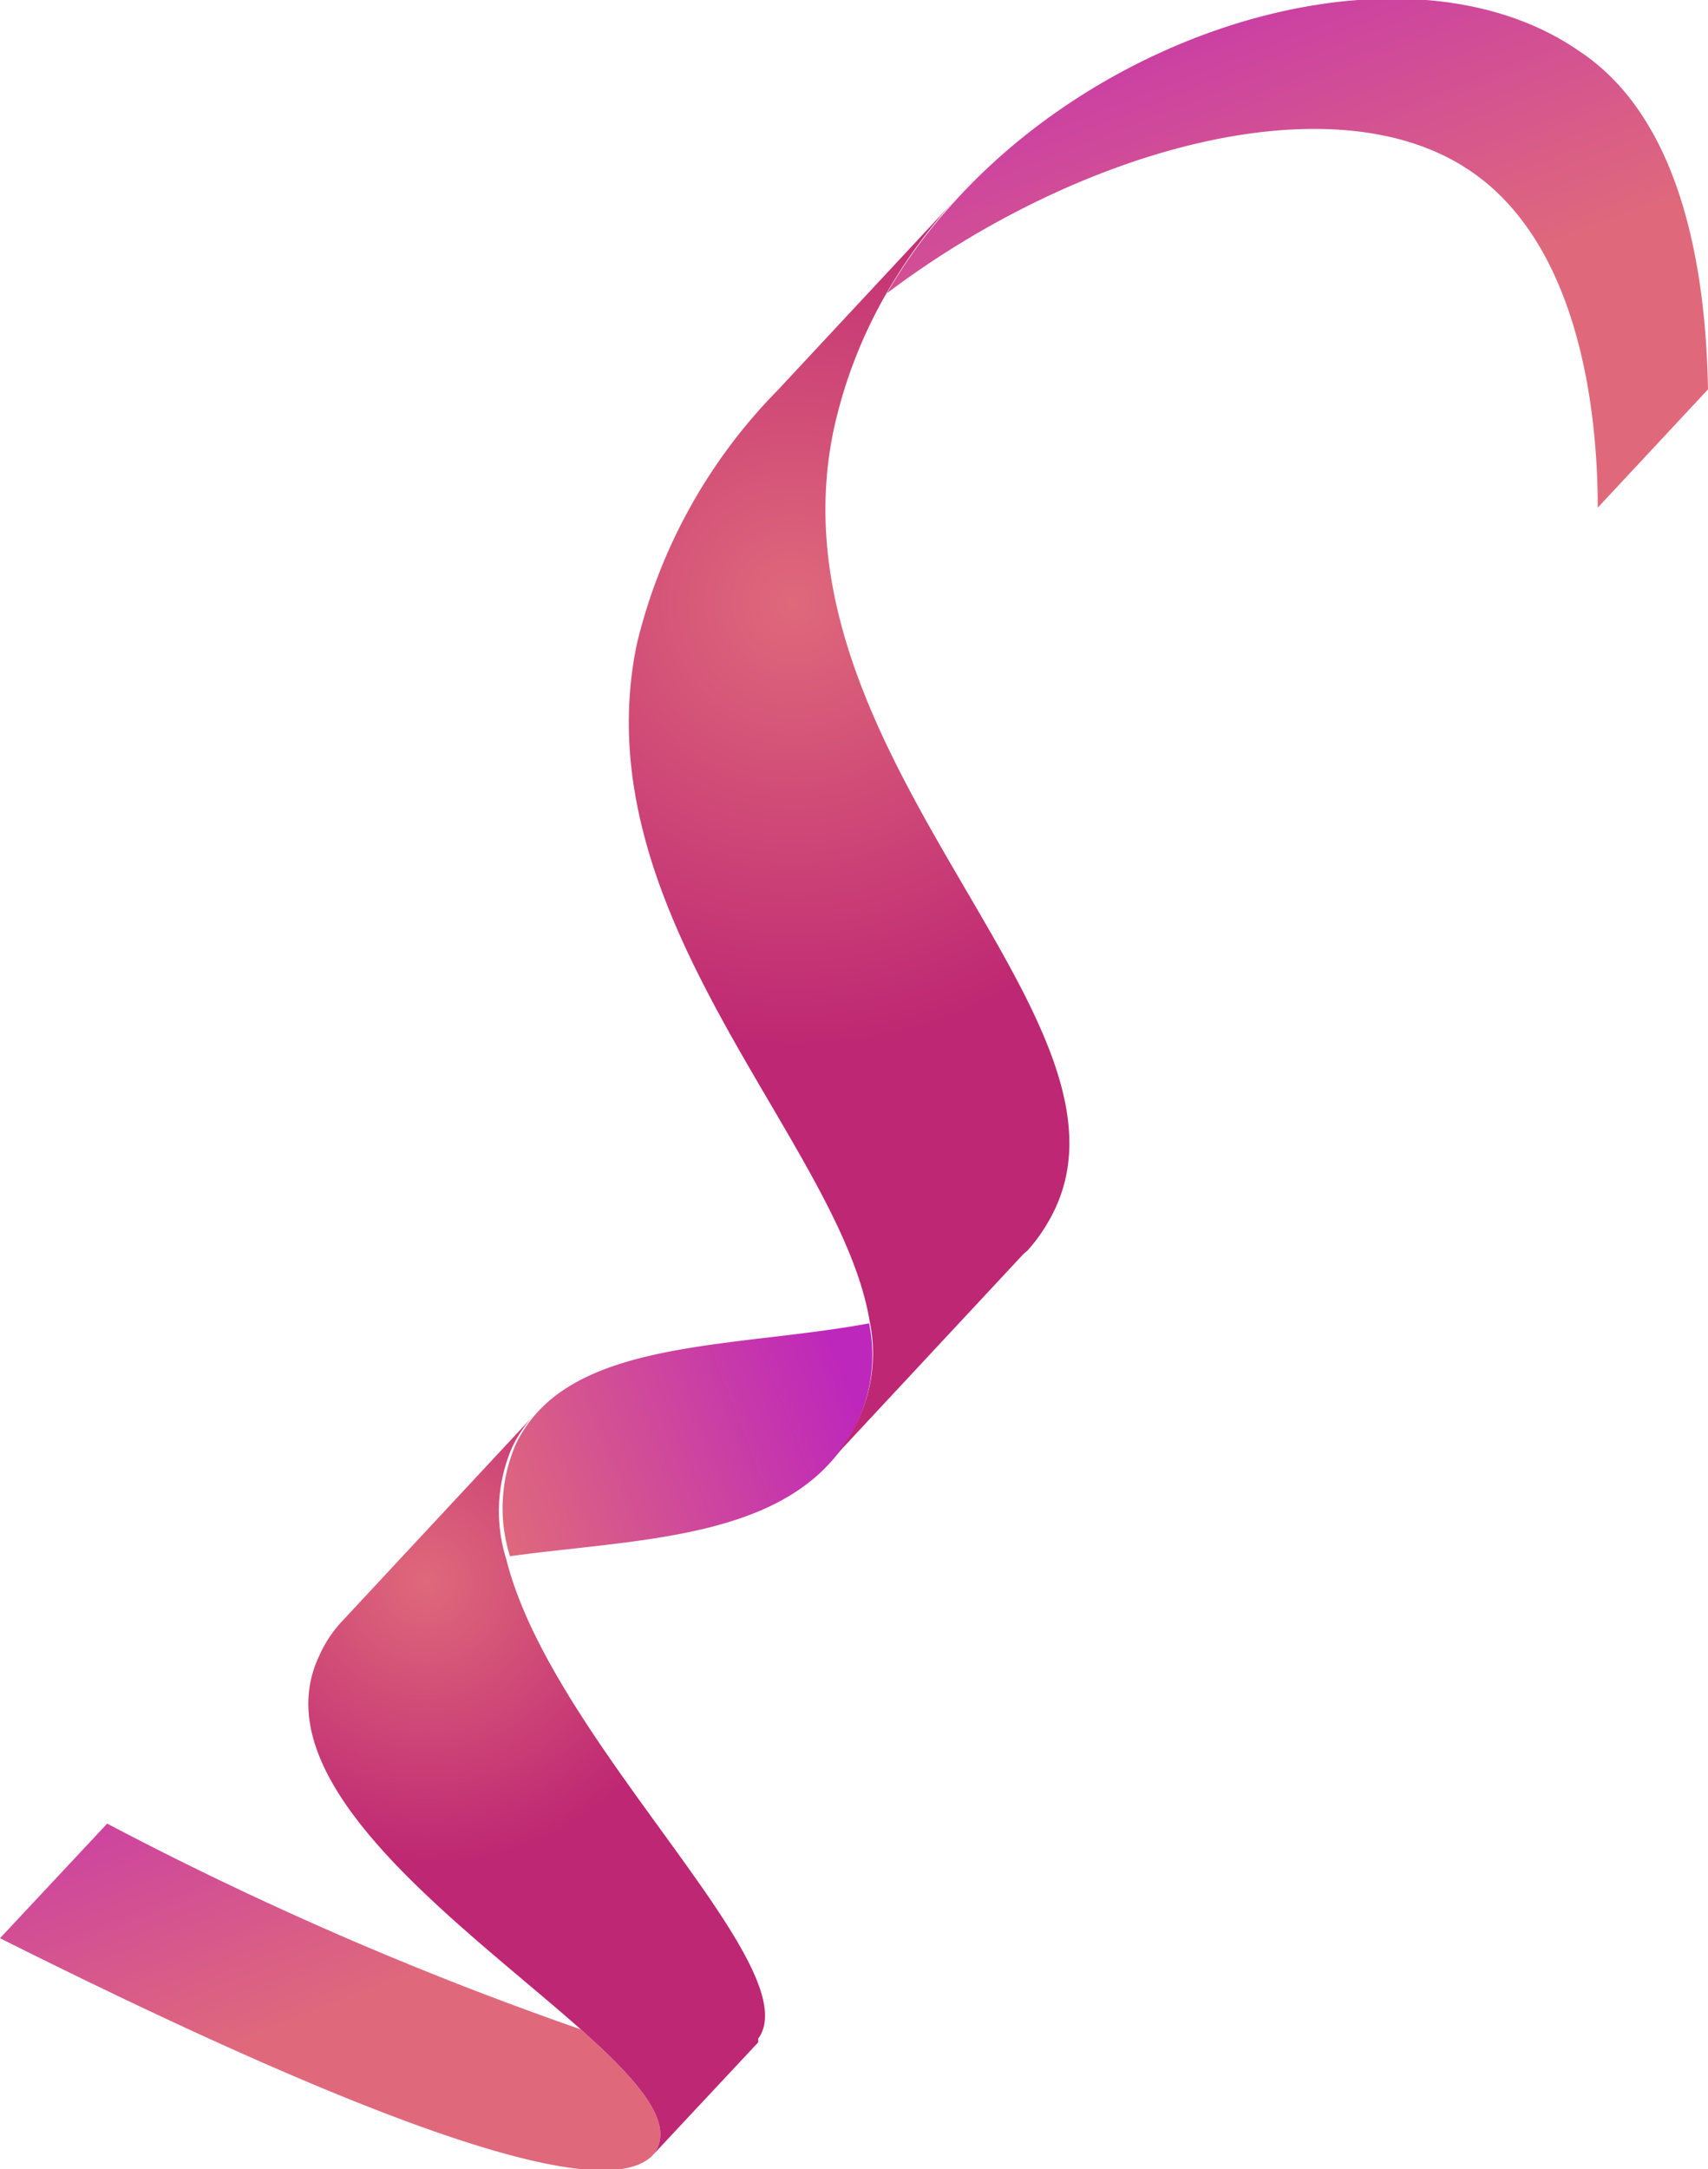
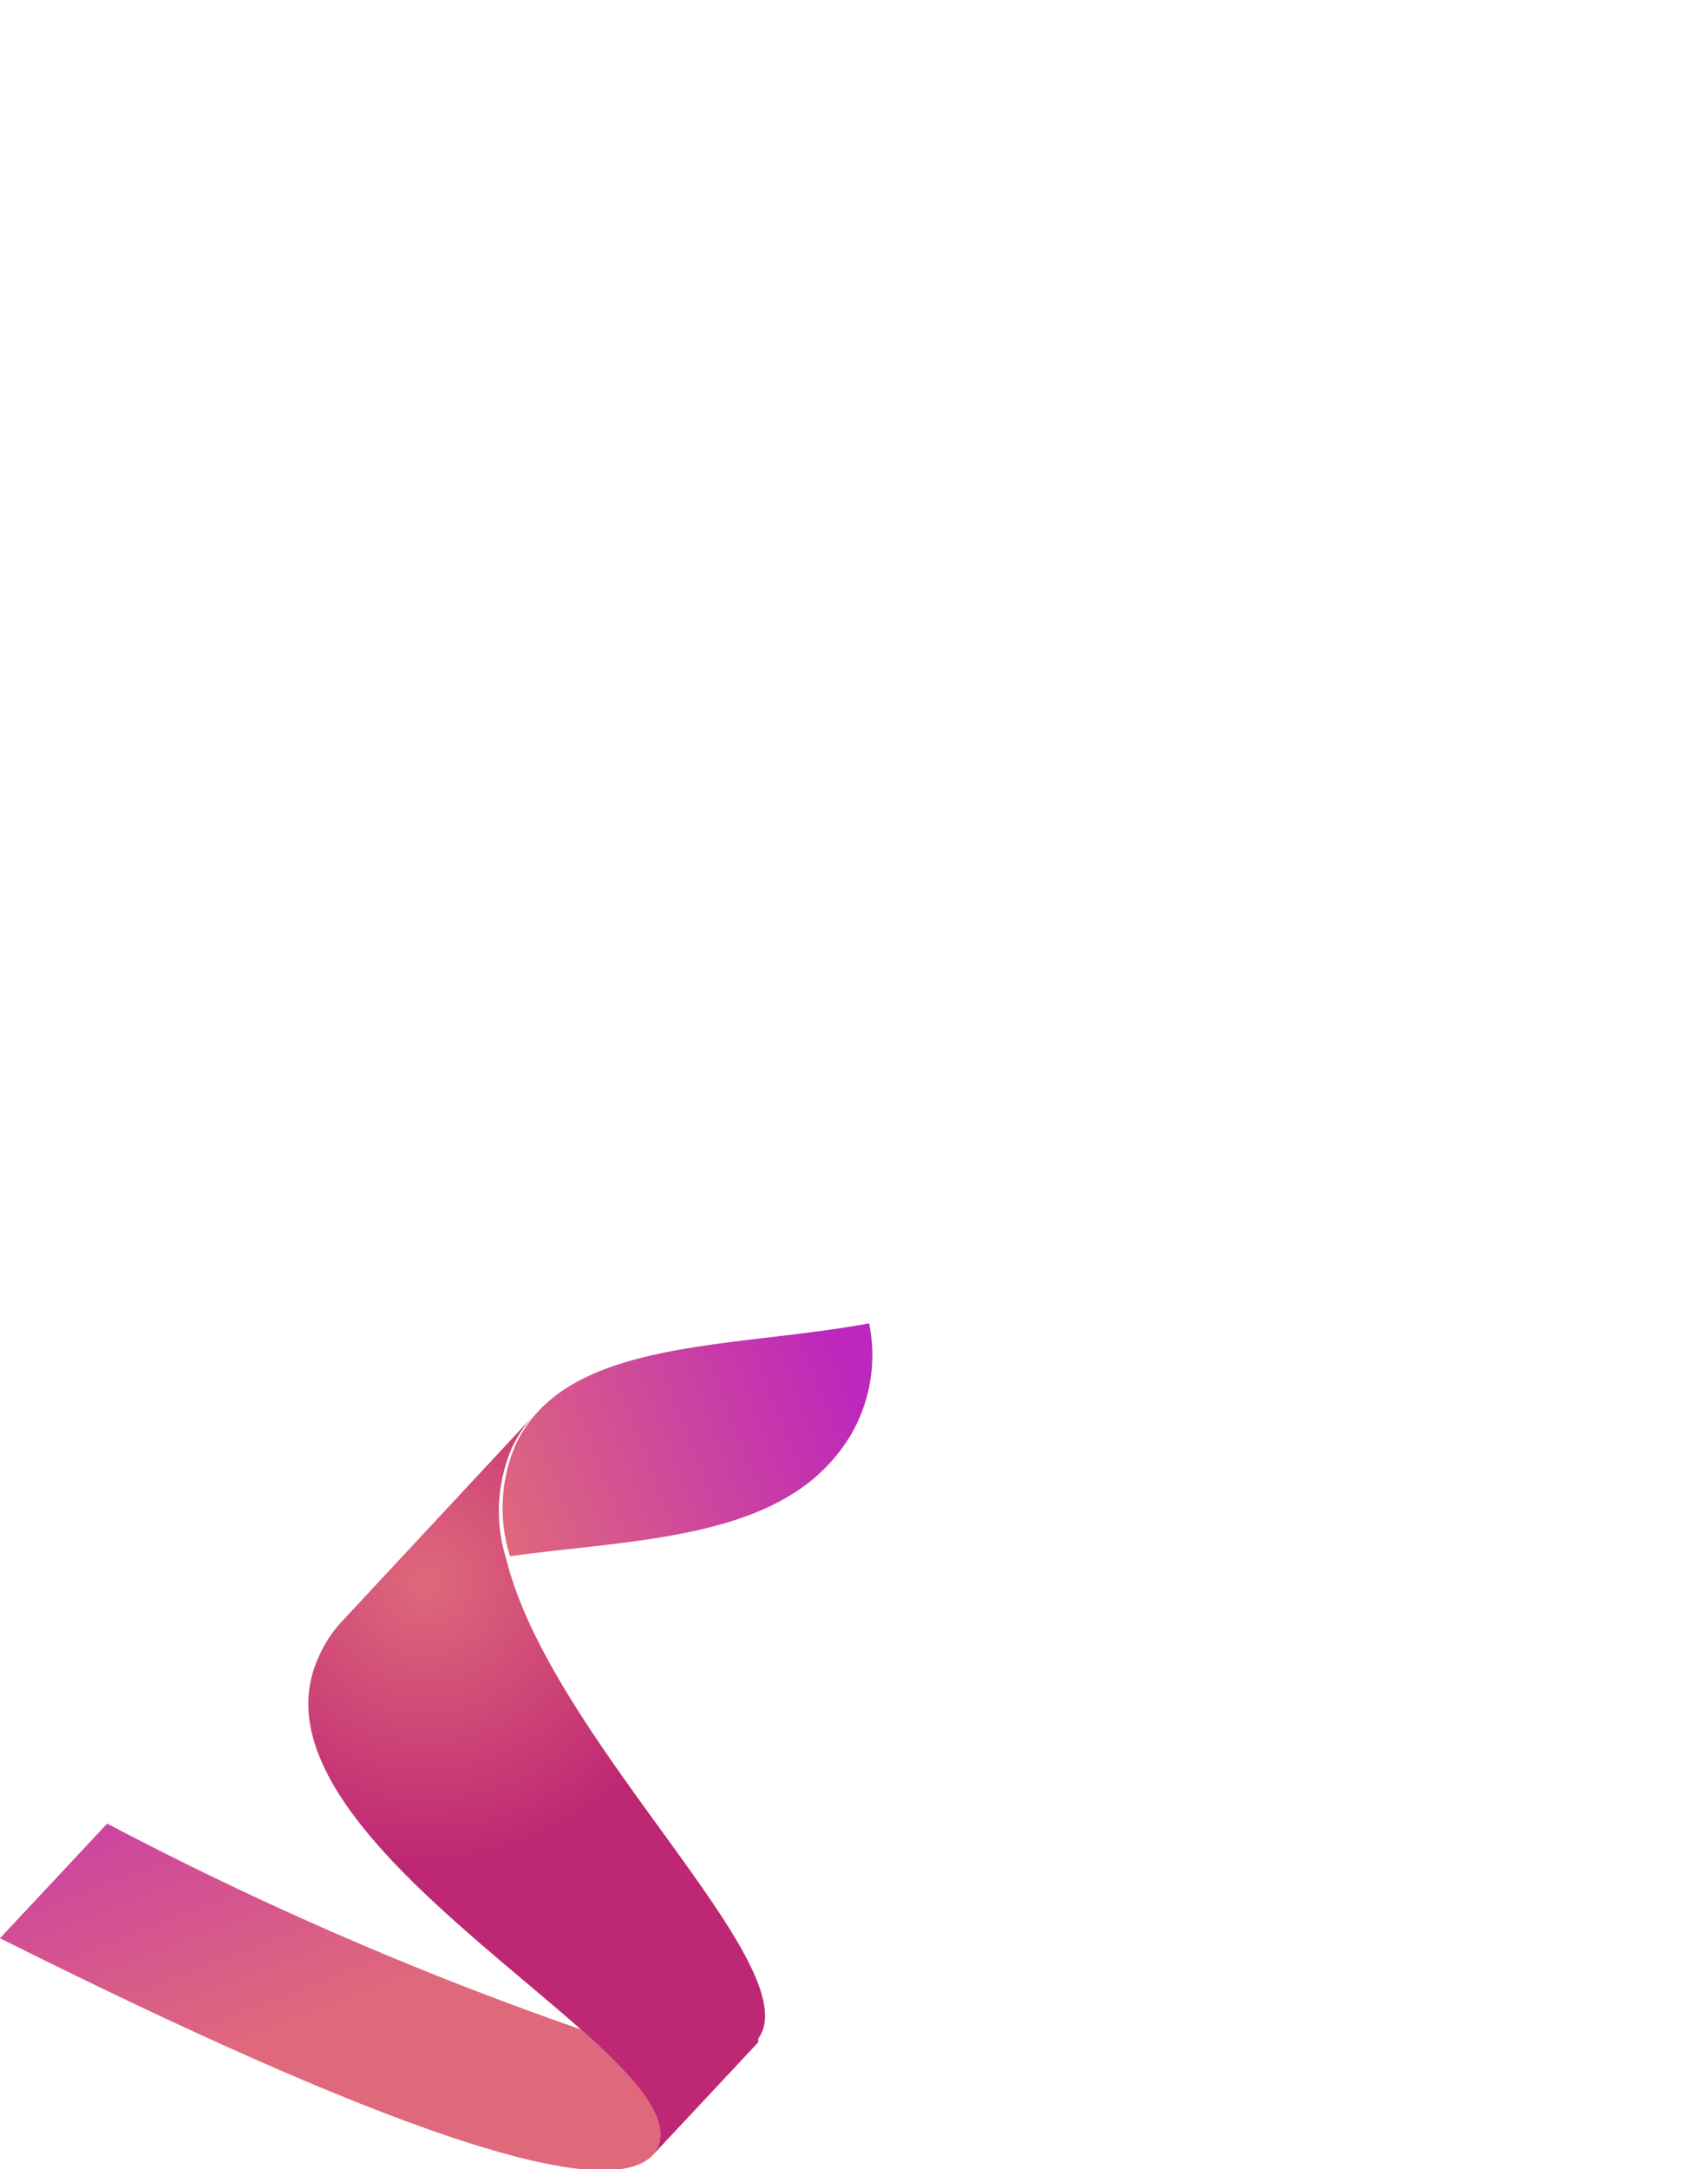
<svg xmlns="http://www.w3.org/2000/svg" xmlns:xlink="http://www.w3.org/1999/xlink" viewBox="0 0 27.73 35.21">
  <defs>
    <style>.cls-1{fill:url(#linear-gradient);}.cls-2{fill:url(#linear-gradient-2);}.cls-3{fill:url(#radial-gradient);}.cls-4{fill:url(#linear-gradient-3);}.cls-5{fill:url(#radial-gradient-2);}</style>
    <linearGradient id="linear-gradient" x1="-338.42" y1="658.77" x2="-328.97" y2="658.77" gradientTransform="matrix(-0.36, -0.93, 0.93, -0.36, -713.22, -71.94)" gradientUnits="userSpaceOnUse">
      <stop offset="0" stop-color="#df697b" />
      <stop offset="0.92" stop-color="#be27bb" />
    </linearGradient>
    <linearGradient id="linear-gradient-2" x1="-347.26" y1="639.44" x2="-347.26" y2="646.24" xlink:href="#linear-gradient" />
    <radialGradient id="radial-gradient" cx="-339.26" cy="649.42" r="7.27" gradientTransform="matrix(-0.36, -0.93, 0.93, -0.36, -713.22, -71.94)" gradientUnits="userSpaceOnUse">
      <stop offset="0" stop-color="#df697b" />
      <stop offset="1" stop-color="#be2773" />
    </radialGradient>
    <linearGradient id="linear-gradient-3" x1="-357.97" y1="633.96" x2="-349.75" y2="633.96" xlink:href="#linear-gradient" />
    <radialGradient id="radial-gradient-2" cx="-351.96" cy="638.1" r="4.62" xlink:href="#radial-gradient" />
  </defs>
  <g id="Слой_2" data-name="Слой 2">
    <g id="OBJECTS">
-       <path class="cls-1" d="M15.49,3.28C18.22.26,23-1,25.64.83,27.41,2,27.7,4.67,27.73,6.32L25.94,8.24c0-1.65-.33-4.31-2.09-5.48-2.21-1.48-6.32-.36-9.45,2A8.44,8.44,0,0,1,15.49,3.28Z" />
      <path class="cls-2" d="M8.71,22.94c1.06-1.19,3.41-1.09,5.4-1.46a2.57,2.57,0,0,1-.29,1.8,2.73,2.73,0,0,1-.35.47C12.33,25,10.15,25,8.28,25.26a2.6,2.6,0,0,1,.1-1.83A2.11,2.11,0,0,1,8.71,22.94Z" />
-       <path class="cls-3" d="M12.63,6.33h0a8.81,8.81,0,0,0-2.29,4.12c-.92,4.43,3.3,8.08,3.78,11a2.57,2.57,0,0,1-.29,1.8,2.73,2.73,0,0,1-.35.47l3.14-3.37.06-.05a2.69,2.69,0,0,0,.34-.47c1.87-3.2-4.6-7.44-3.49-12.83a7.71,7.71,0,0,1,.88-2.27,8.44,8.44,0,0,1,1.09-1.48h0Z" />
      <path class="cls-4" d="M0,31.46,1.74,29.6a56,56,0,0,0,7.69,3.34c.92.82,1.53,1.51,1.2,2l-.05.06C10,35.54,7.85,35.39,0,31.46Z" />
      <path class="cls-5" d="M5.54,26.33h0a2,2,0,0,0-.35.53c-1,2.07,2.31,4.37,4.24,6.08.92.82,1.53,1.51,1.2,2l-.05.06,1.73-1.85h0l0-.06c.84-1.16-3.35-4.81-4.09-7.78a2.6,2.6,0,0,1,.1-1.83,2.11,2.11,0,0,1,.33-.49Z" />
    </g>
  </g>
</svg>